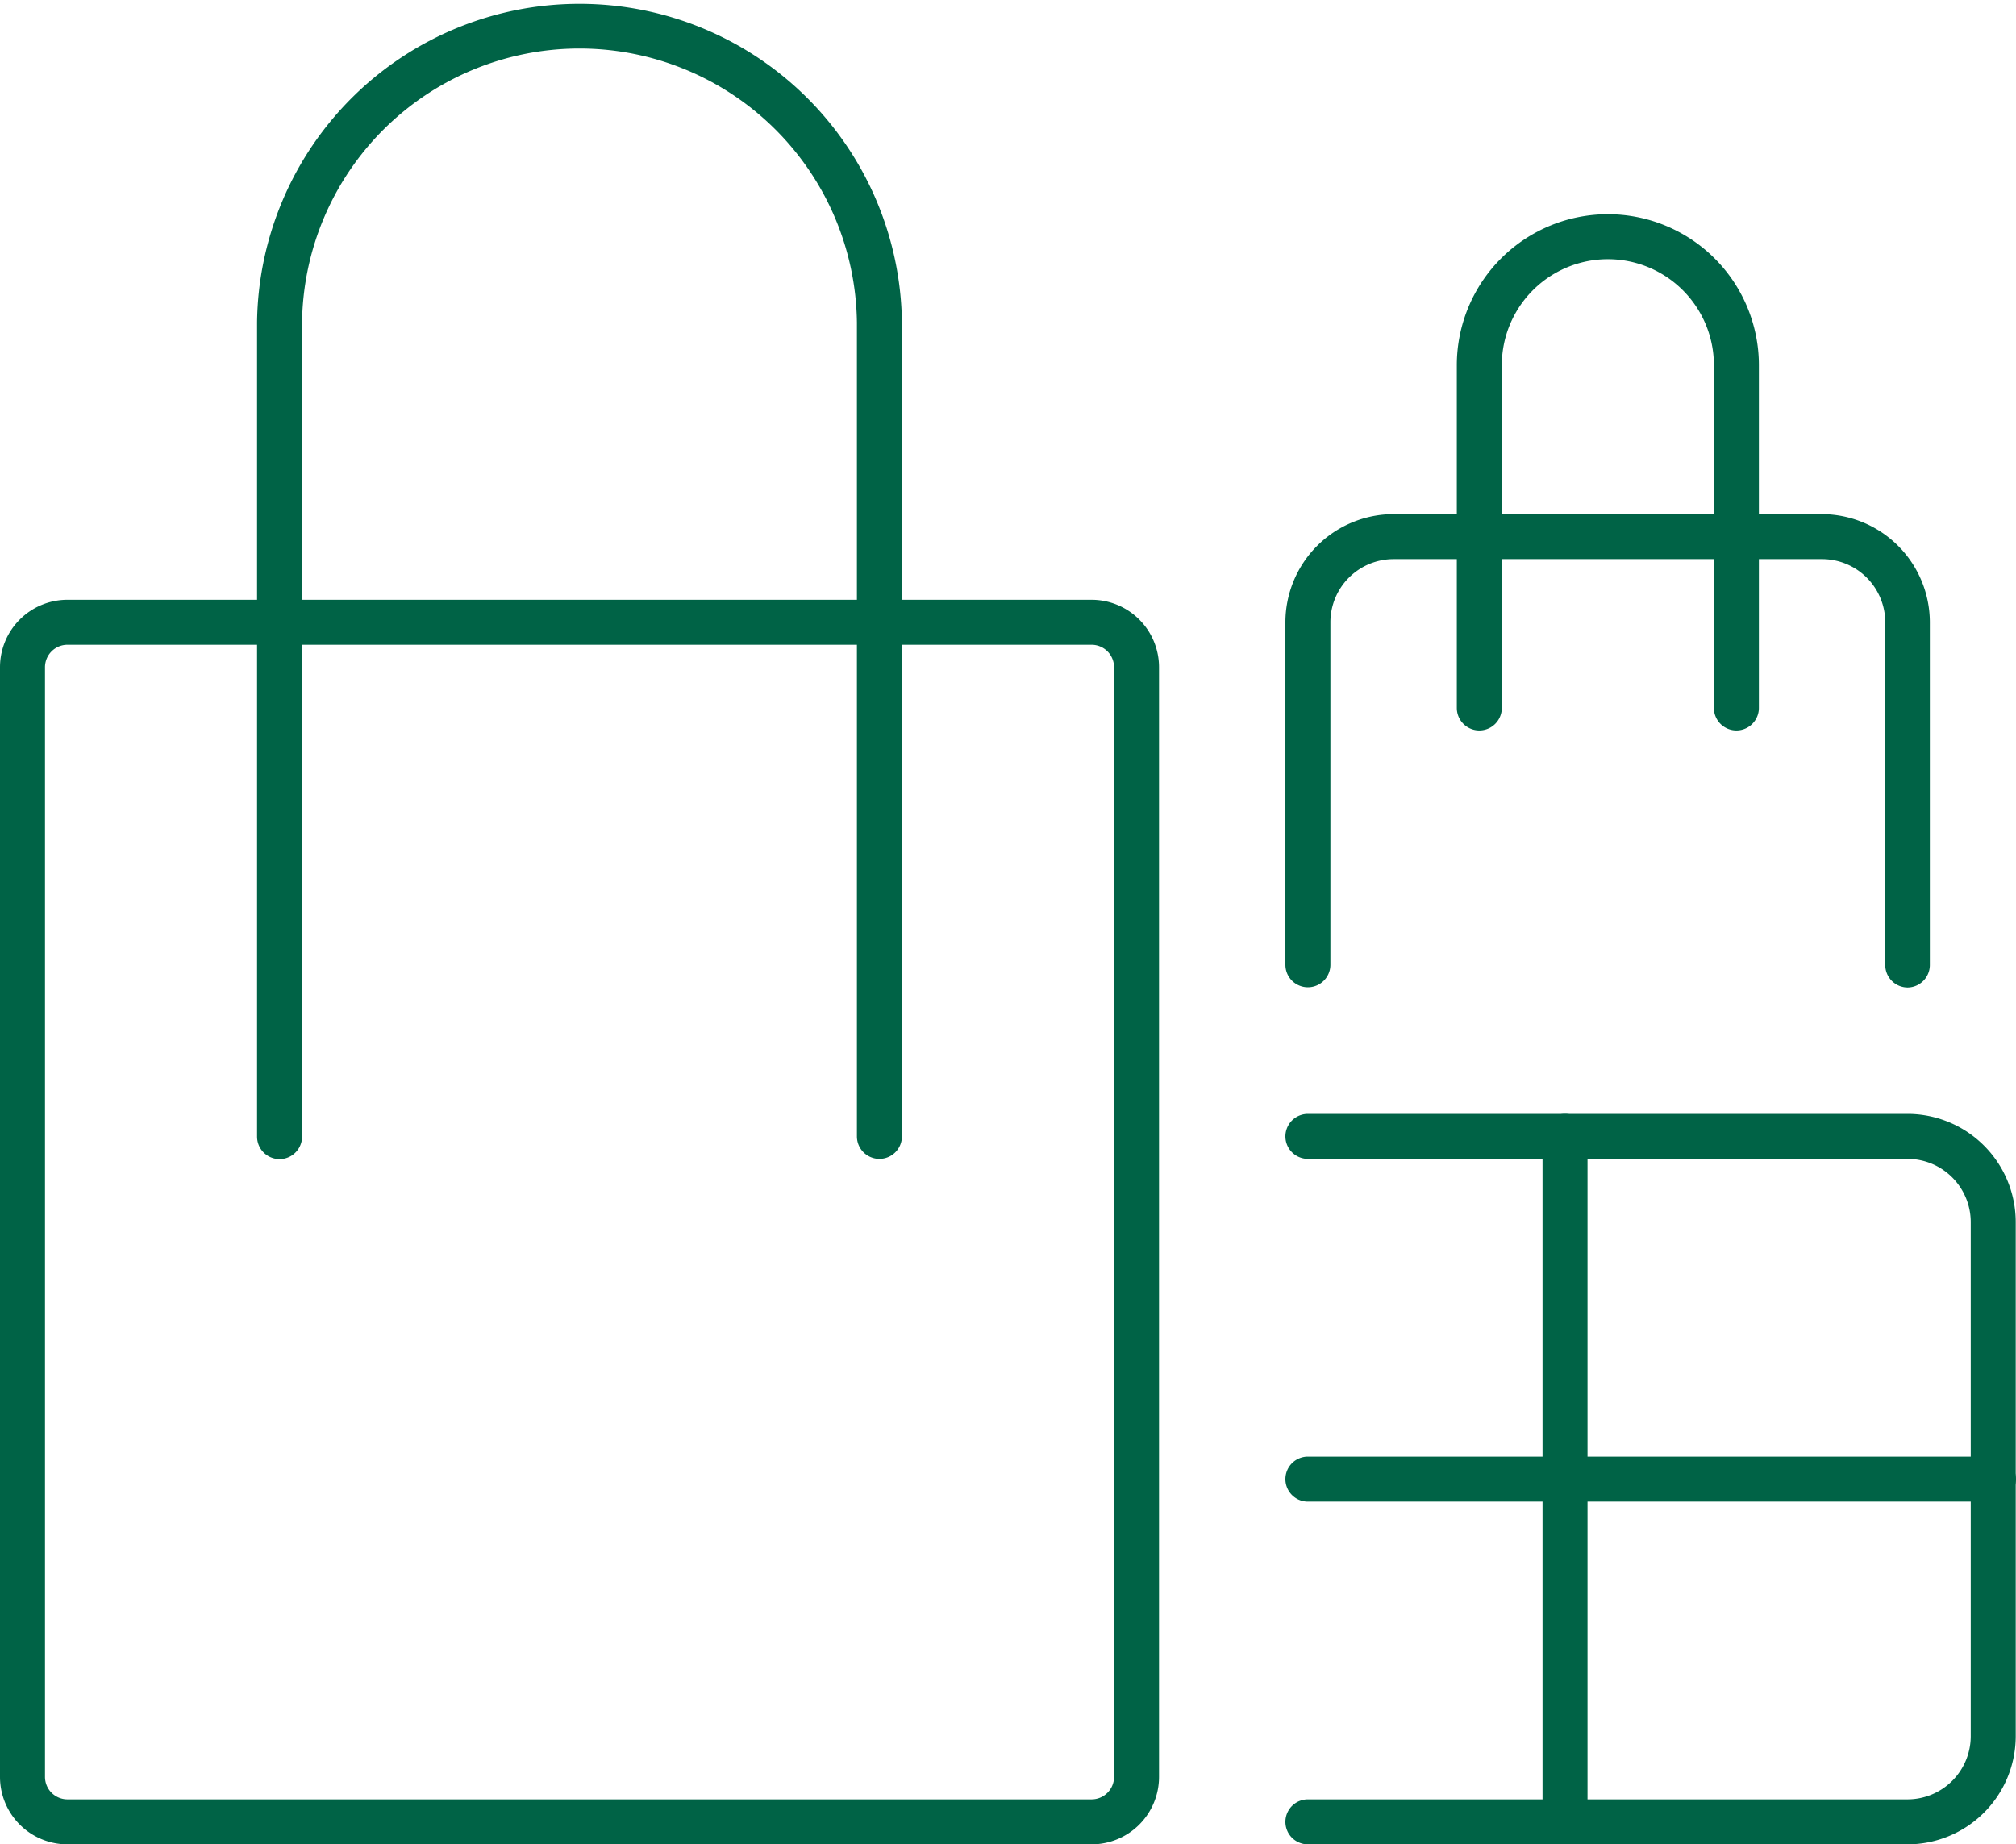
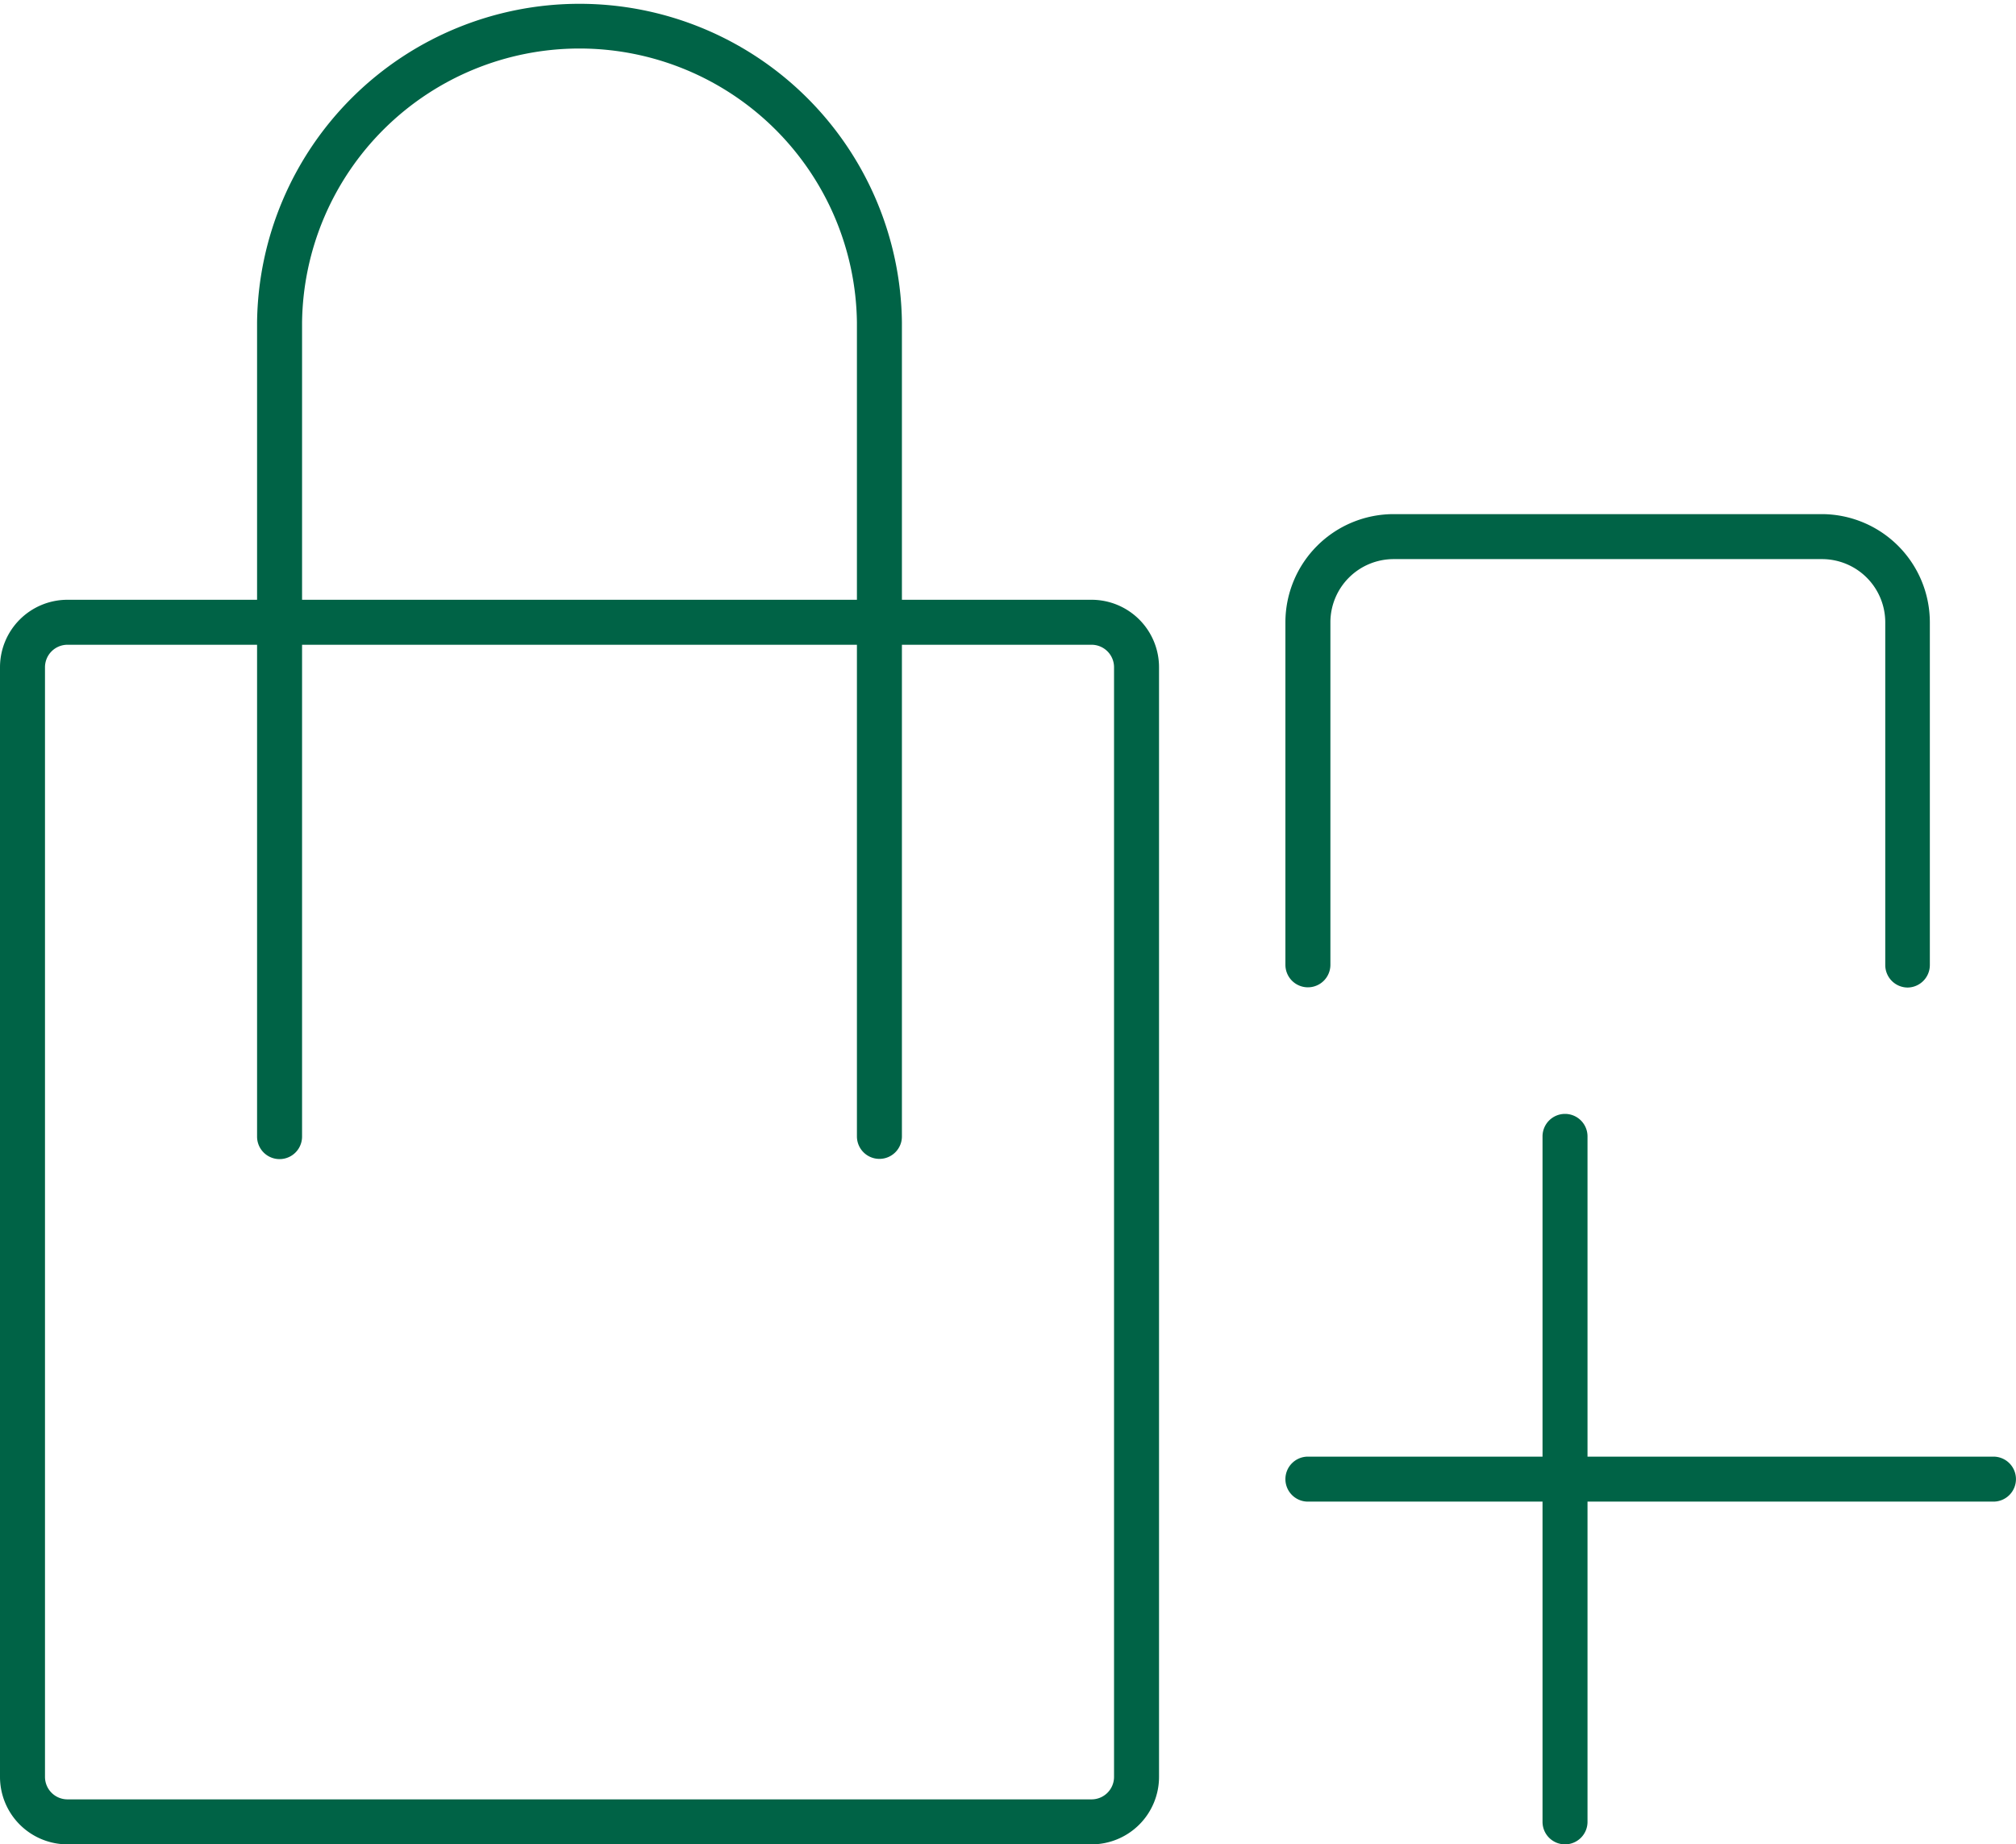
<svg xmlns="http://www.w3.org/2000/svg" width="44.81" height="41" viewBox="0 0 44.81 41">
  <g id="streamlinehq-products-shopping-bags-shopping-ecommerce-48" transform="translate(0 -1)">
-     <path id="Path_3672" data-name="Path 3672" d="M28.833,30.238H15.5a.5.5,0,0,1,0-1H28.833a1.406,1.406,0,0,0,1.4-1.4V16.4a1.406,1.406,0,0,0-1.4-1.4H15.5a.5.5,0,0,1,0-1H28.833a2.407,2.407,0,0,1,2.4,2.4V27.833A2.407,2.407,0,0,1,28.833,30.238Z" transform="translate(13.571 11.762)" fill="#006346" />
    <path id="Line_5257" data-name="Line 5257" d="M0,15.738a.5.5,0,0,1-.5-.5V0A.5.5,0,0,1,0-.5.5.5,0,0,1,.5,0V15.238A.5.5,0,0,1,0,15.738Z" transform="translate(34.786 26.262)" fill="#006346" />
    <path id="Line_5258" data-name="Line 5258" d="M15.238.5H0A.5.5,0,0,1-.5,0,.5.5,0,0,1,0-.5H15.238a.5.5,0,0,1,.5.5A.5.5,0,0,1,15.238.5Z" transform="translate(29.071 33.881)" fill="#006346" />
    <path id="Rectangle_1661" data-name="Rectangle 1661" d="M1-.5H23.762a1.5,1.5,0,0,1,1.5,1.5V25.667a1.5,1.5,0,0,1-1.5,1.5H1a1.5,1.5,0,0,1-1.5-1.5V1A1.5,1.5,0,0,1,1-.5ZM23.762,26.167a.5.5,0,0,0,.5-.5V1a.5.5,0,0,0-.5-.5H1A.5.5,0,0,0,.5,1V25.667a.5.5,0,0,0,.5.5Z" transform="translate(0.5 14.833)" fill="#006346" />
    <path id="Path_3673" data-name="Path 3673" d="M16.833,26.762a.5.5,0,0,1-.5-.5V8.167A6.167,6.167,0,0,0,4,8.167v18.1a.5.5,0,0,1-1,0V8.167a7.167,7.167,0,0,1,14.333,0v18.1A.5.5,0,0,1,16.833,26.762Z" transform="translate(2.714)" fill="#006346" />
    <path id="Path_3674" data-name="Path 3674" d="M28.833,17.524a.5.5,0,0,1-.5-.5V9.4a1.406,1.406,0,0,0-1.4-1.4H17.4A1.406,1.406,0,0,0,16,9.4v7.619a.5.5,0,0,1-1,0V9.4A2.407,2.407,0,0,1,17.4,7h9.524a2.407,2.407,0,0,1,2.4,2.4v7.619A.5.5,0,0,1,28.833,17.524Z" transform="translate(13.571 5.429)" fill="#006346" />
-     <path id="Path_3675" data-name="Path 3675" d="M23.214,14.976a.5.5,0,0,1-.5-.5V6.857a2.357,2.357,0,1,0-4.714,0v7.619a.5.5,0,0,1-1,0V6.857a3.357,3.357,0,1,1,6.714,0v7.619A.5.5,0,0,1,23.214,14.976Z" transform="translate(15.381 2.262)" fill="#006346" />
  </g>
</svg>